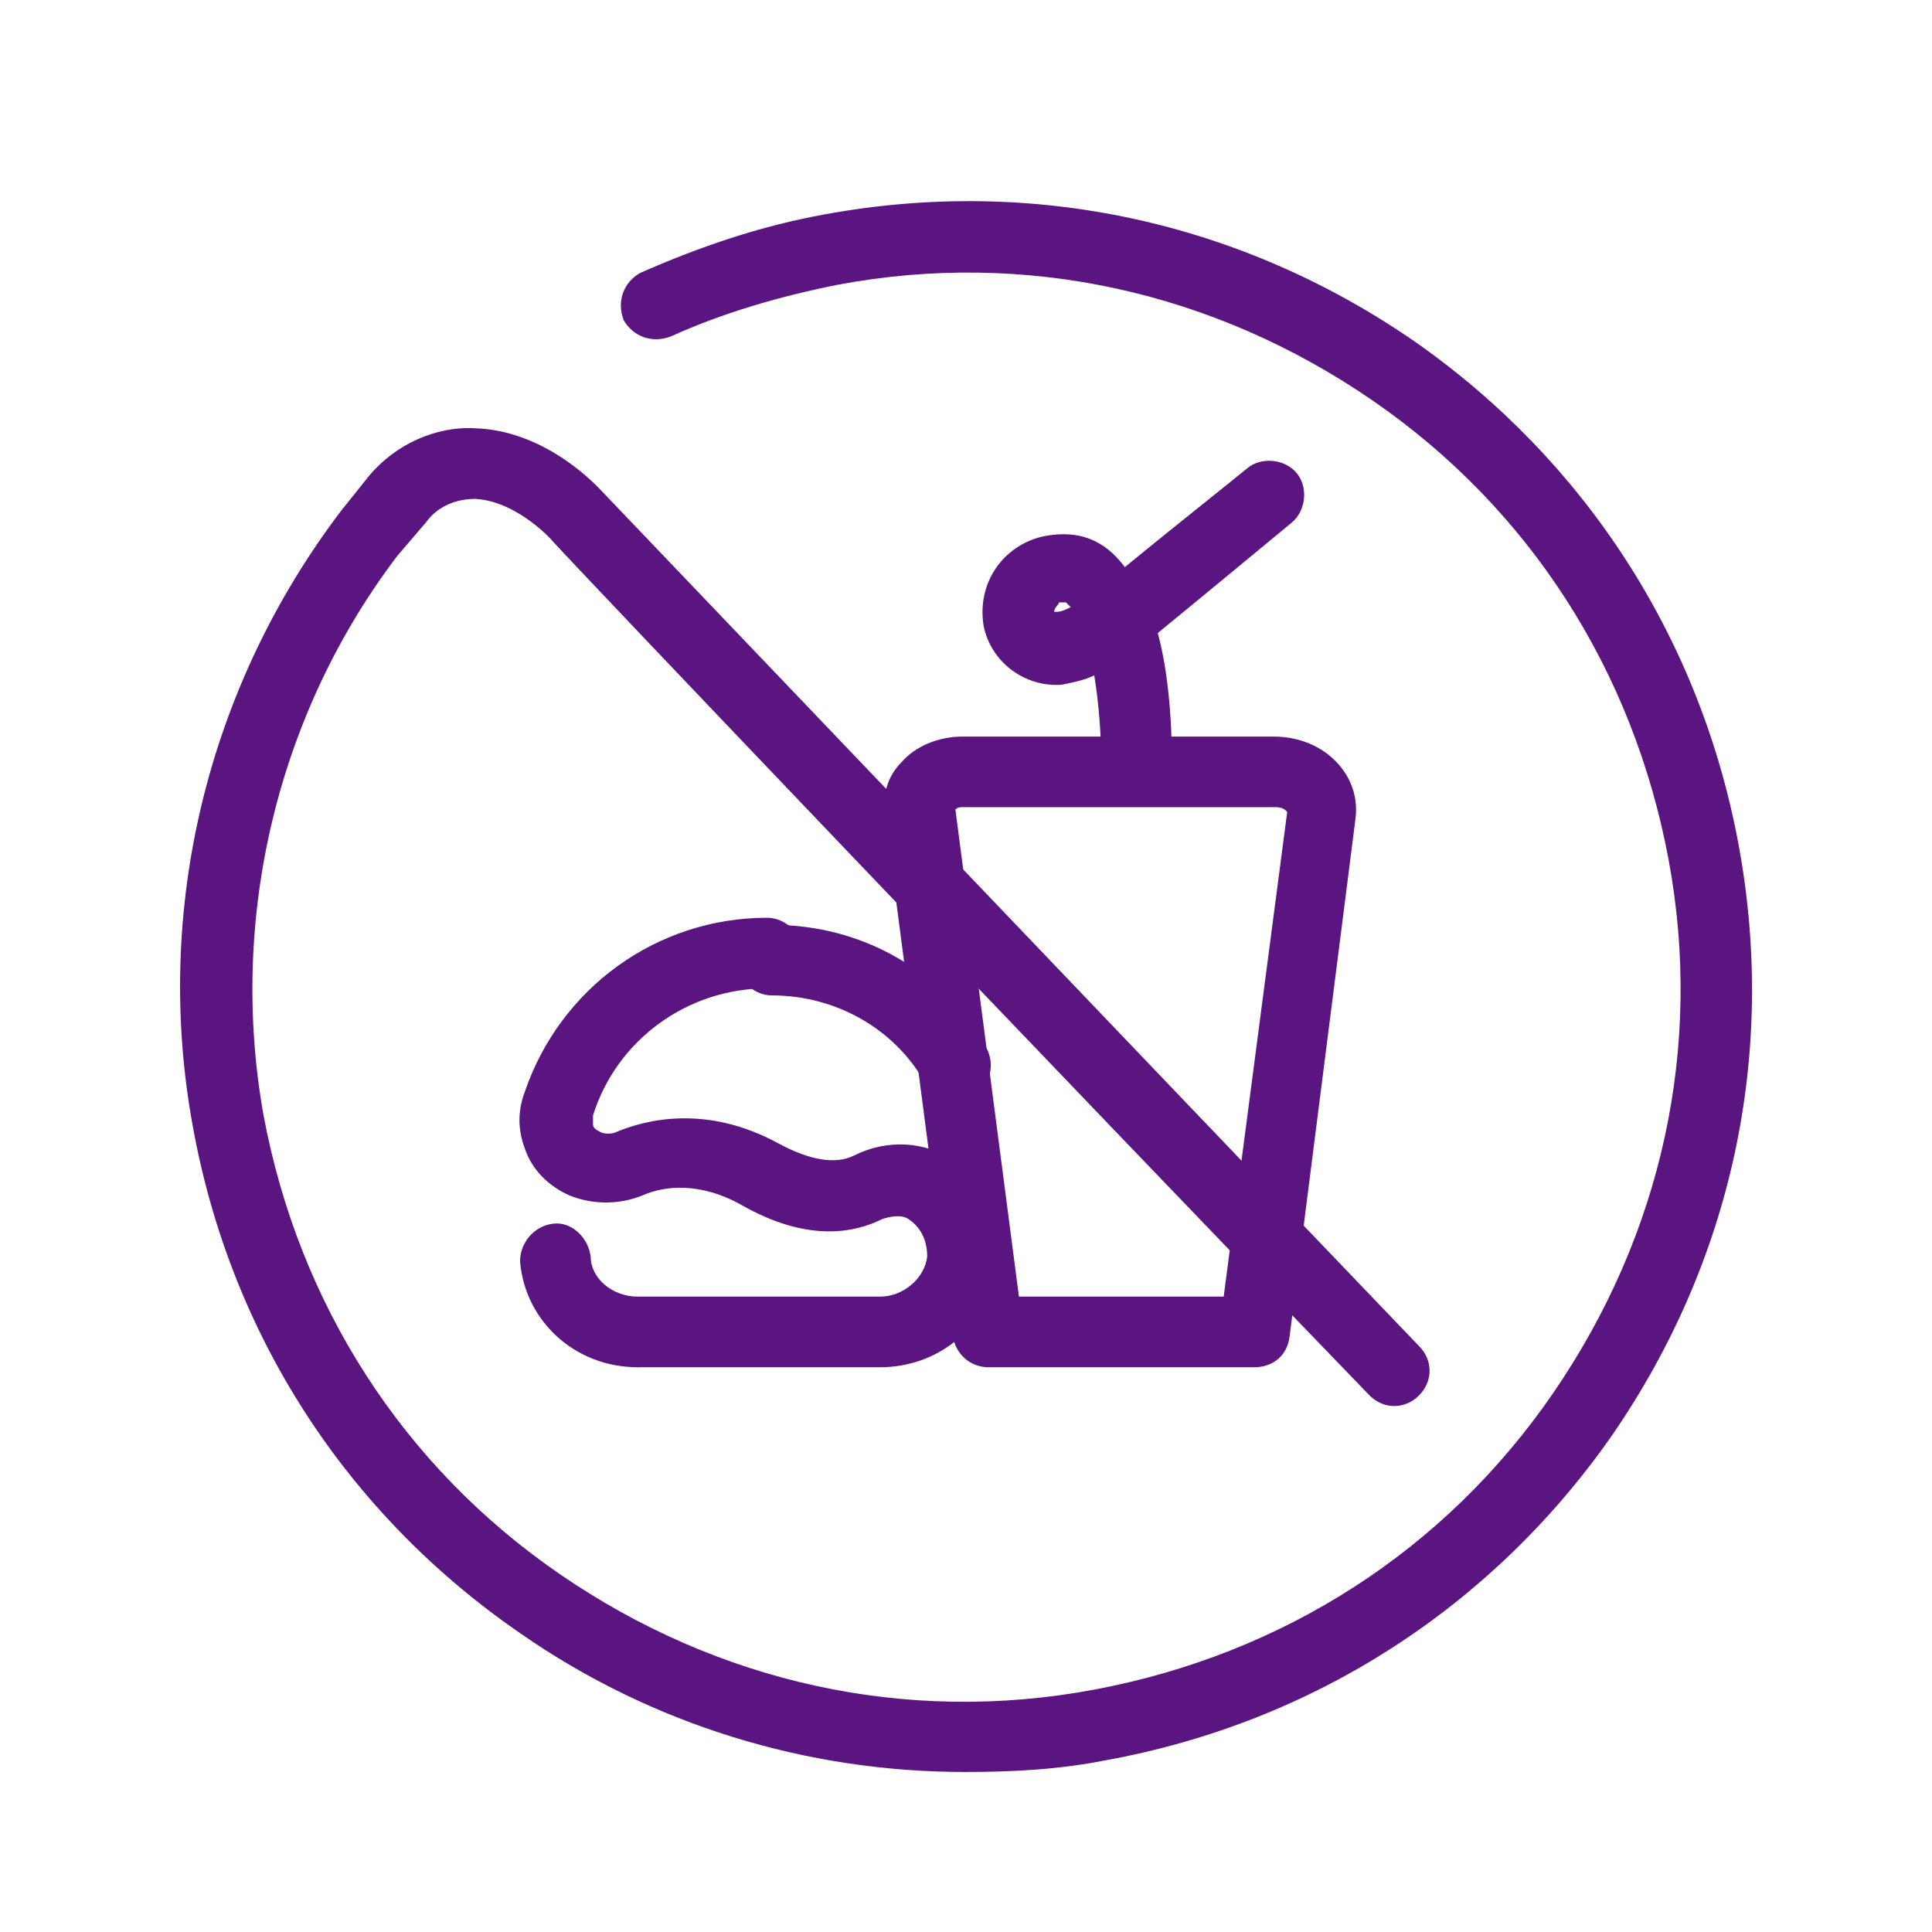
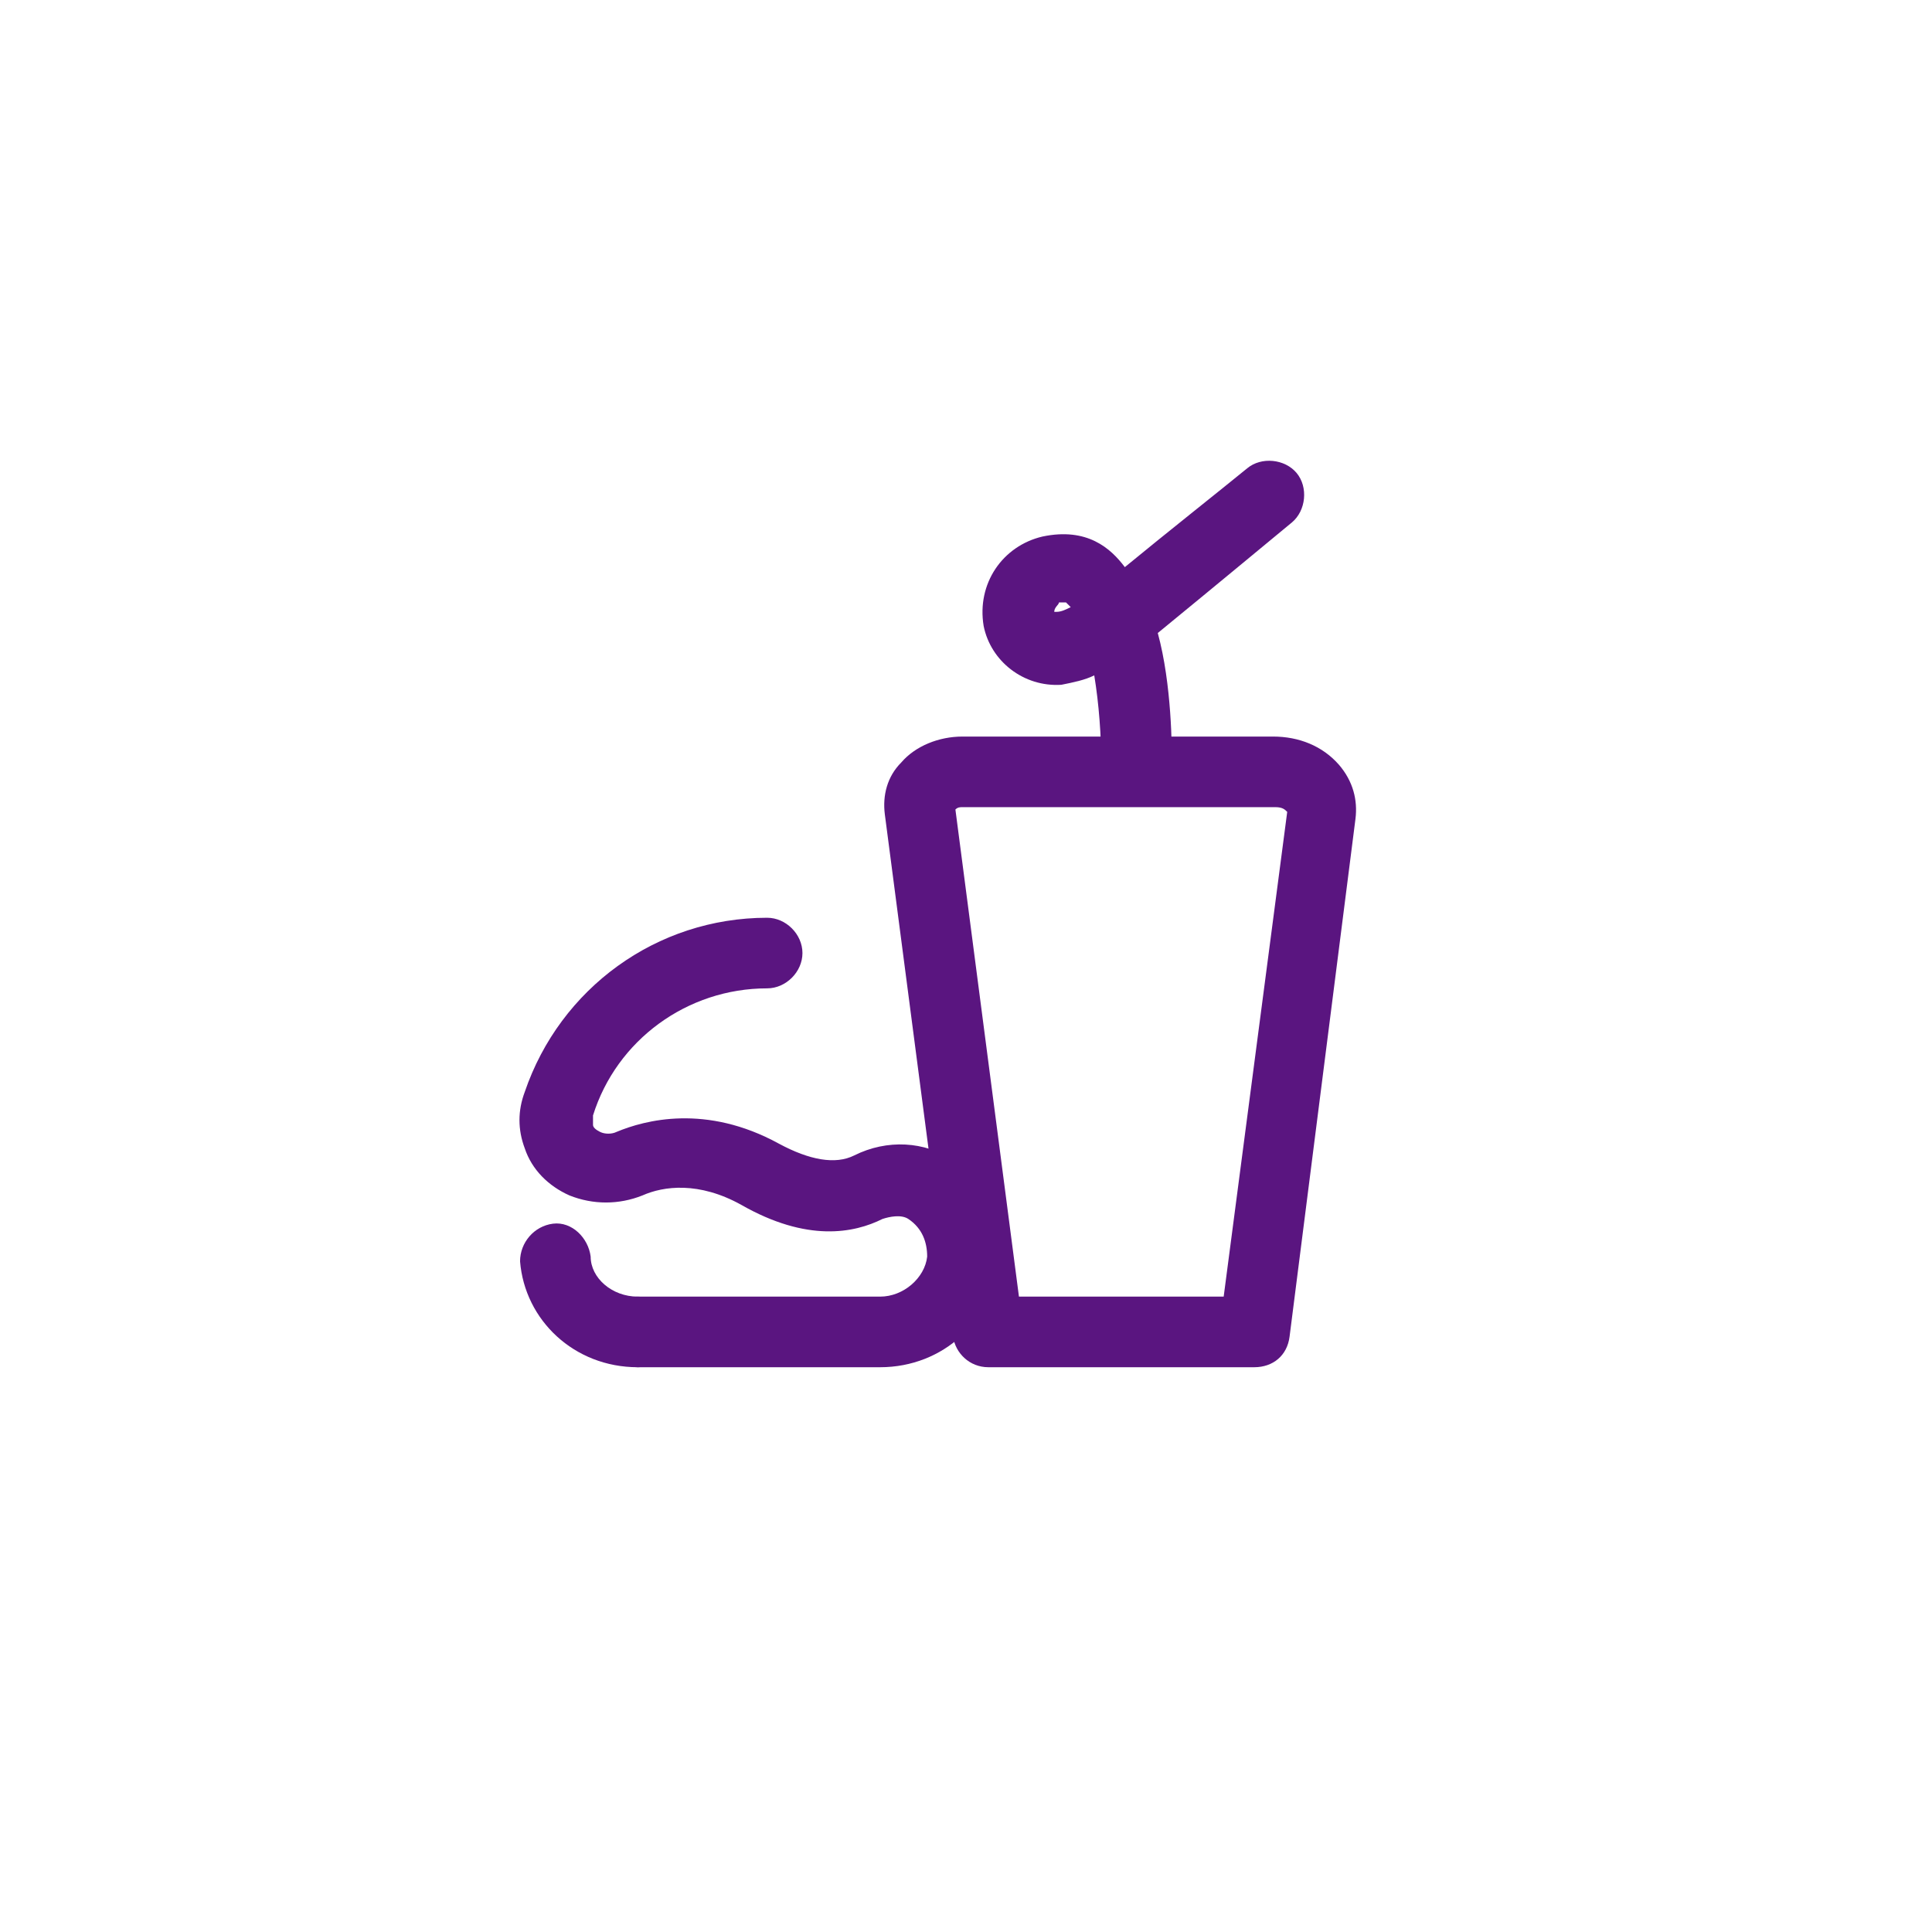
<svg xmlns="http://www.w3.org/2000/svg" version="1.1" id="Layer_1" x="0px" y="0px" viewBox="0 0 82.1 82.1" style="enable-background:new 0 0 82.1 82.1;" xml:space="preserve">
  <style type="text/css">
	.st0{fill:#5A1580;}
</style>
  <g>
    <g>
-       <path class="st0" d="M41,75.3c-6.7,0-13.3-2-18.9-5.9C14.7,64.3,9.8,56.7,8.2,47.9c-1.7-9.2,0.6-18.7,6.3-26.2l1.2-1.5    c1.1-1.3,2.8-2.1,4.5-2c3.1,0.1,5.3,2.6,5.4,2.7c0.2,0.2,23.1,24.2,34.7,36.3c0.6,0.6,0.6,1.5,0,2.1c-0.6,0.6-1.5,0.6-2.1,0    C46.5,47.2,23.6,23.2,23.4,22.9c-0.1-0.1-1.5-1.6-3.2-1.7c-0.8,0-1.6,0.3-2.1,1l-1.2,1.4c-5.1,6.7-7.2,15.4-5.7,23.8    c1.5,8,5.9,14.9,12.6,19.5c6.7,4.6,14.7,6.4,22.7,4.9c8-1.5,14.9-5.9,19.5-12.6c4.6-6.7,6.4-14.7,4.9-22.7    c-1.5-8-5.9-14.9-12.6-19.5c-6.7-4.6-14.7-6.4-22.7-4.9c-2.5,0.5-4.9,1.2-7.1,2.2c-0.8,0.3-1.6,0-2-0.7c-0.3-0.8,0-1.6,0.7-2    c2.5-1.1,5.1-2,7.9-2.5c8.8-1.6,17.6,0.3,25,5.4c7.3,5.1,12.2,12.7,13.8,21.5c1.6,8.8-0.3,17.6-5.4,25    C63.4,68.3,55.8,73.2,47,74.8C45,75.2,43,75.3,41,75.3z" />
-     </g>
+       </g>
    <g>
      <g>
        <g>
-           <path class="st0" d="M40.6,46.7c-0.5,0-1-0.3-1.3-0.7c-1.3-2.3-3.8-3.7-6.5-3.7c-0.8,0-1.5-0.7-1.5-1.5s0.7-1.5,1.5-1.5      c3.8,0,7.2,1.9,9.1,5.2c0.4,0.7,0.2,1.6-0.5,2.1C41.1,46.6,40.8,46.7,40.6,46.7z" />
-         </g>
+           </g>
        <g>
          <g>
            <path class="st0" d="M37.4,58.1H27.1c-0.8,0-1.5-0.7-1.5-1.5s0.7-1.5,1.5-1.5h10.3c1,0,1.9-0.8,2-1.7c0-0.6-0.2-1.2-0.8-1.6       c-0.3-0.2-0.8-0.1-1.1,0c-1.2,0.6-3.2,1-6-0.6c-1.8-1-3.3-0.8-4.2-0.4c-1,0.4-2.1,0.4-3.1,0c-0.9-0.4-1.6-1.1-1.9-2       c-0.3-0.8-0.3-1.6,0-2.4c1.5-4.4,5.6-7.4,10.3-7.4c0.8,0,1.5,0.7,1.5,1.5s-0.7,1.5-1.5,1.5c-3.4,0-6.4,2.2-7.4,5.4       c0,0.1,0,0.3,0,0.4c0,0.1,0.1,0.2,0.3,0.3c0.2,0.1,0.5,0.1,0.7,0c1.2-0.5,3.8-1.2,6.9,0.5c1.3,0.7,2.4,0.9,3.2,0.5       c1.4-0.7,3-0.6,4.2,0.2c1.4,1,2.1,2.5,2,4.2C42.2,56.1,40.1,58.1,37.4,58.1z" />
          </g>
        </g>
        <g>
          <path class="st0" d="M27.1,58.1c-2.7,0-4.8-2-5-4.5c0-0.8,0.6-1.5,1.4-1.6c0.8-0.1,1.5,0.6,1.6,1.4c0,0.9,0.9,1.7,2,1.7      c0.8,0,1.5,0.7,1.5,1.5S27.9,58.1,27.1,58.1z" />
        </g>
      </g>
      <g>
        <path class="st0" d="M48.3,34c-0.8,0-1.5-0.7-1.5-1.5c0-1.2-0.1-2.6-0.3-3.8c-0.4,0.2-0.9,0.3-1.4,0.4c-1.6,0.1-3-1-3.3-2.5     c-0.3-1.8,0.8-3.4,2.5-3.8c1.9-0.4,2.9,0.5,3.5,1.3c1.7-1.4,4.1-3.3,5.2-4.2c0.6-0.5,1.6-0.4,2.1,0.2c0.5,0.6,0.4,1.6-0.2,2.1     c0,0-3.5,2.9-5.7,4.7c0.6,2.2,0.6,4.9,0.6,5.6C49.9,33.3,49.2,34,48.3,34C48.4,34,48.4,34,48.3,34z M44.8,26c0,0,0,0,0.1,0     c0.2,0,0.4-0.1,0.6-0.2c-0.1-0.1-0.2-0.2-0.2-0.2c0,0-0.1,0-0.3,0C45,25.7,44.8,25.8,44.8,26C44.8,26,44.8,26,44.8,26z" />
      </g>
      <g>
        <path class="st0" d="M53.3,58.1H42c-0.8,0-1.4-0.6-1.5-1.3l-2.9-22.2c-0.1-0.8,0.1-1.6,0.7-2.2c0.6-0.7,1.6-1.1,2.6-1.1h13.2     c1.1,0,2.1,0.4,2.8,1.2c0.6,0.7,0.8,1.5,0.7,2.3c0,0,0,0,0,0l-2.8,22C54.7,57.6,54.1,58.1,53.3,58.1z M43.3,55.1H52l2.7-20.6     c-0.1-0.1-0.2-0.2-0.5-0.2H40.9c-0.1,0-0.2,0-0.3,0.1L43.3,55.1z M56.2,34.7L56.2,34.7L56.2,34.7z M54.7,34.5     C54.7,34.5,54.7,34.5,54.7,34.5L54.7,34.5L54.7,34.5z" />
      </g>
    </g>
  </g>
</svg>